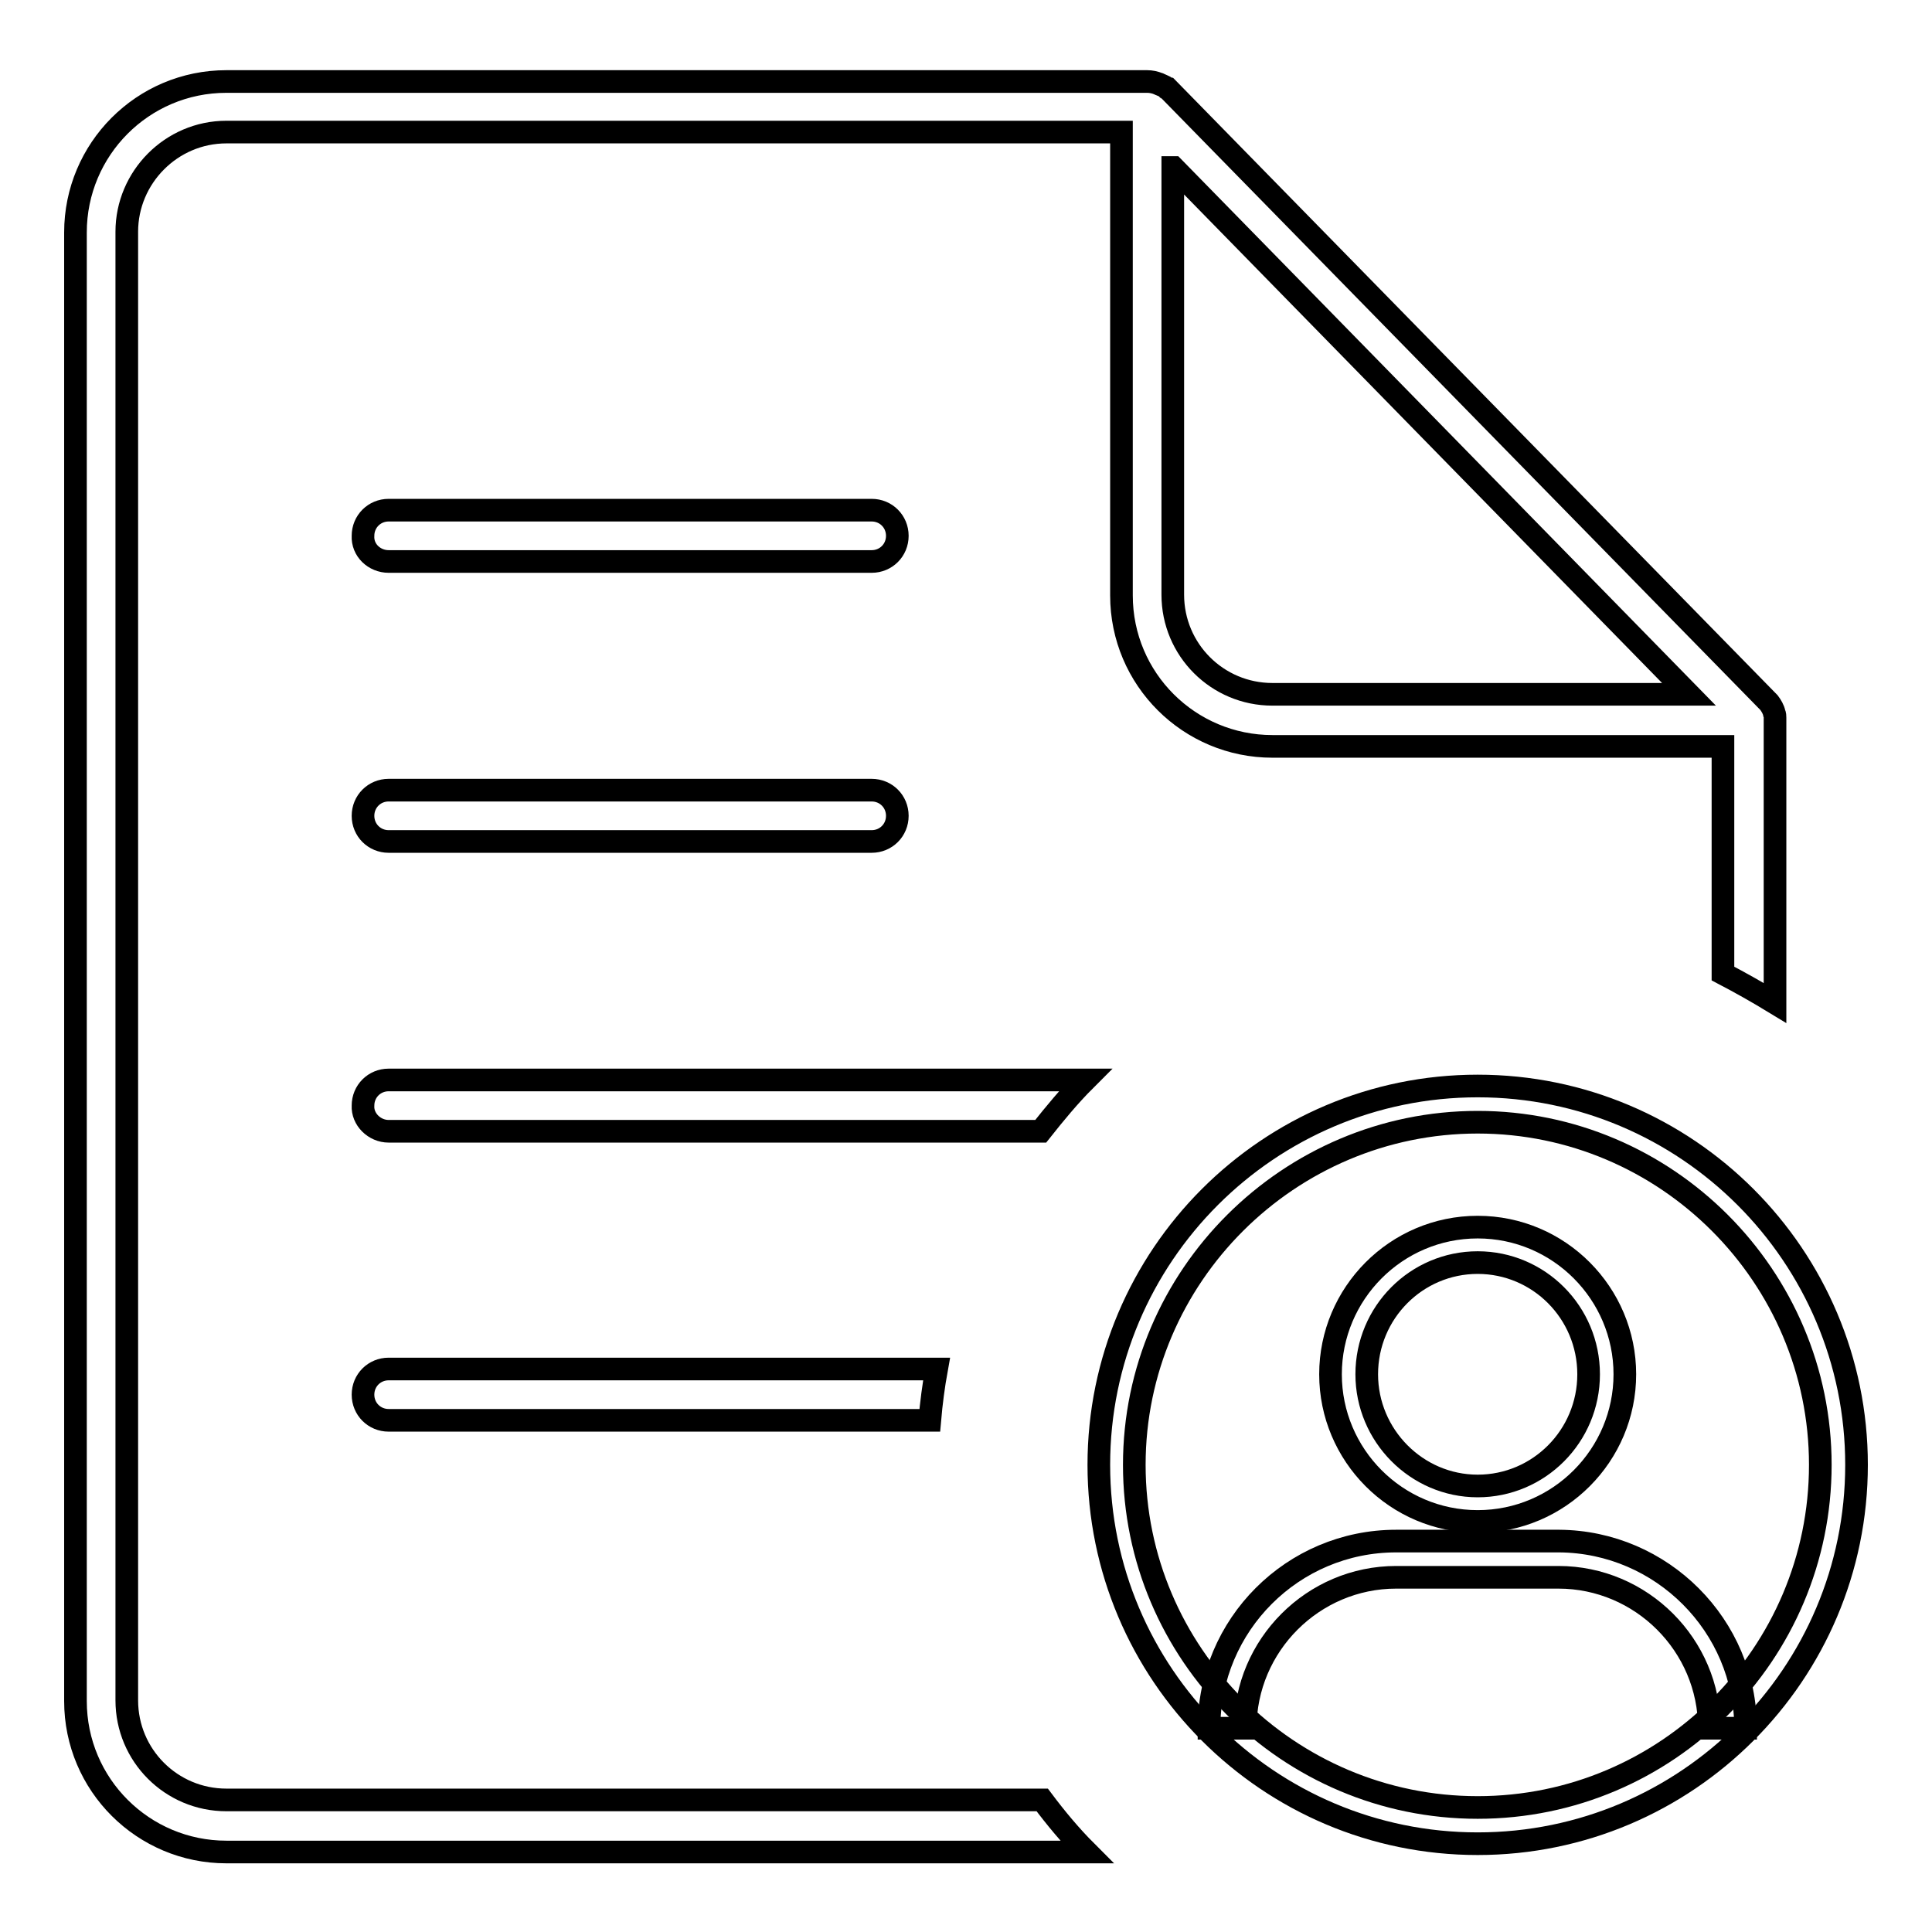
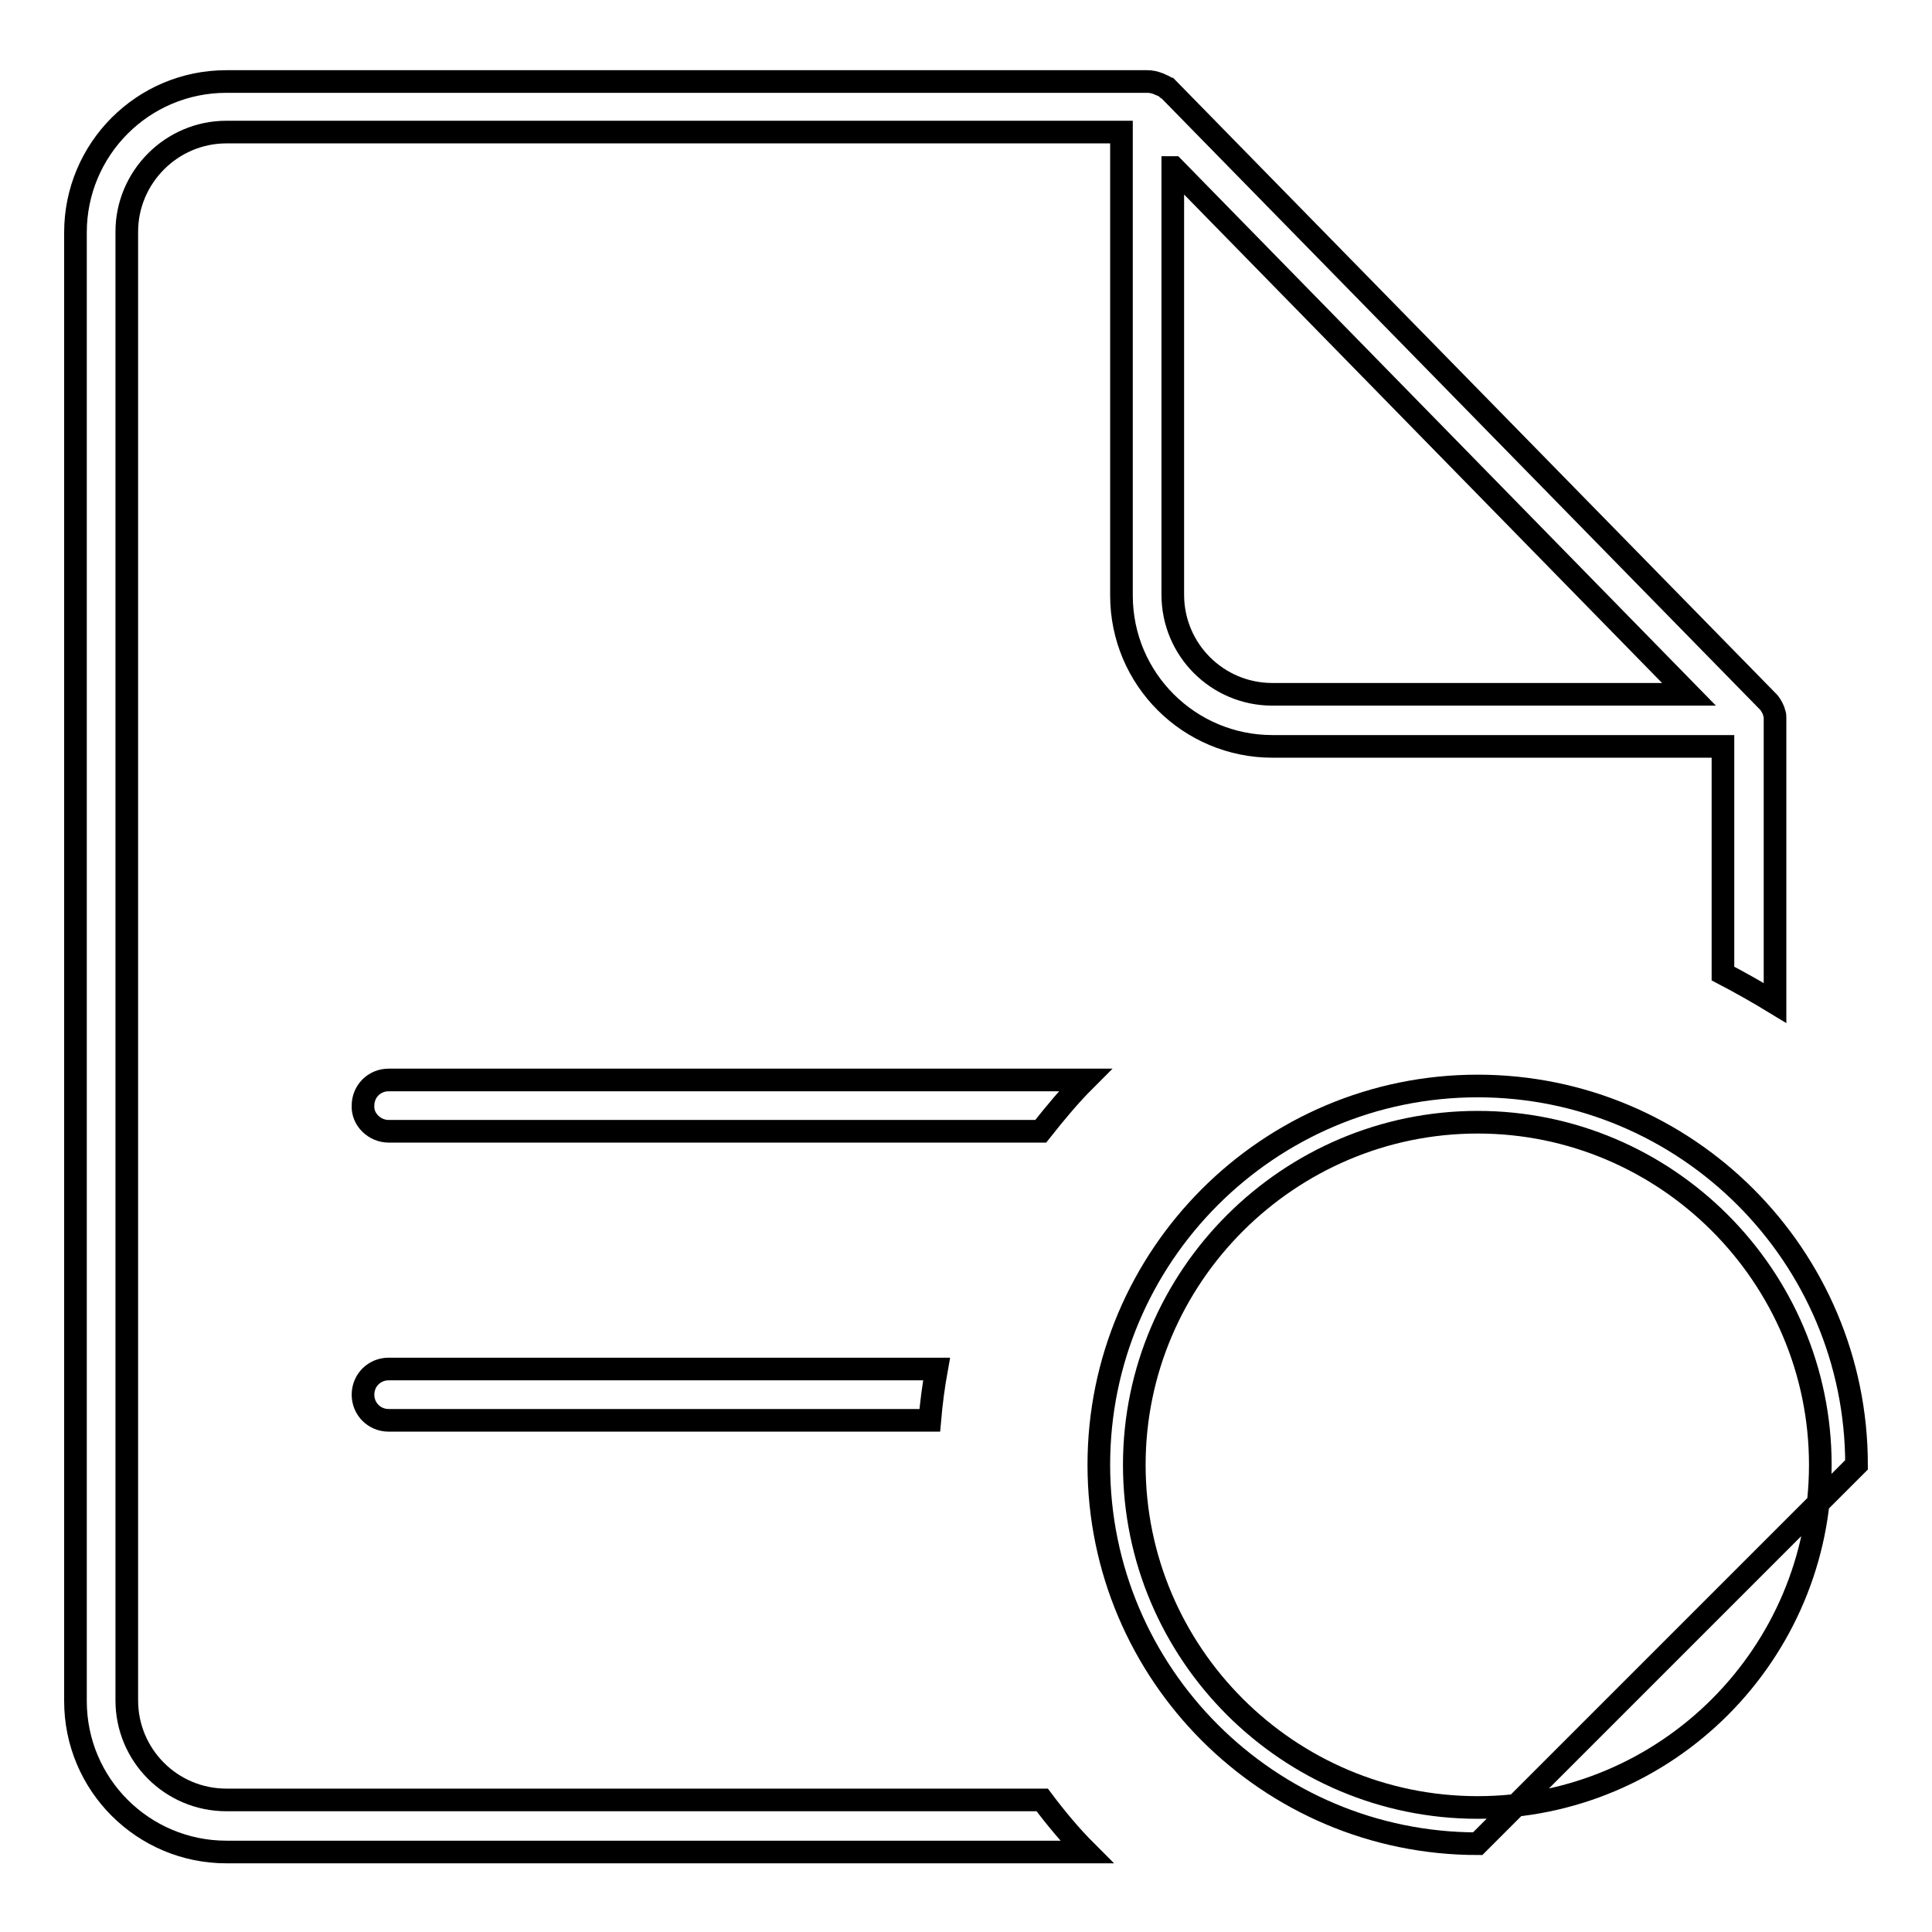
<svg xmlns="http://www.w3.org/2000/svg" version="1.1" x="0px" y="0px" viewBox="0 0 256 256" enable-background="new 0 0 256 256" xml:space="preserve">
  <g>
    <g>
-       <path stroke-width="3" fill-opacity="0" stroke="#000000" d="M195.8,201.6c-10.8,0-19.5-8.8-19.5-19.5s8.7-19.5,19.5-19.5c10.8,0,19.5,8.8,19.5,19.5S206.6,201.6,195.8,201.6z M195.8,167.3c-8.1,0-14.7,6.6-14.7,14.8c0,8.1,6.6,14.8,14.7,14.8c8.1,0,14.7-6.6,14.7-14.8C210.5,173.9,203.9,167.3,195.8,167.3z" />
-       <path stroke-width="3" fill-opacity="0" stroke="#000000" d="M231.3,229h-4.8c0-11-9-20-20-20H185c-11,0-20,9-20,20h-4.8c0-13.7,11.1-24.8,24.8-24.8h21.6C220.2,204.3,231.3,215.4,231.3,229z" />
-       <path stroke-width="3" fill-opacity="0" stroke="#000000" d="M195.8,244.3c-27.7,0-50.2-22.5-50.2-50.2c0-27.7,22.5-50.2,50.2-50.2c27.7,0,50.2,22.5,50.2,50.2C246,221.8,223.5,244.3,195.8,244.3z M195.8,148.7c-25,0-45.5,20.4-45.5,45.4s20.4,45.4,45.5,45.4s45.4-20.4,45.4-45.4S220.8,148.7,195.8,148.7z" />
+       <path stroke-width="3" fill-opacity="0" stroke="#000000" d="M195.8,244.3c-27.7,0-50.2-22.5-50.2-50.2c0-27.7,22.5-50.2,50.2-50.2c27.7,0,50.2,22.5,50.2,50.2z M195.8,148.7c-25,0-45.5,20.4-45.5,45.4s20.4,45.4,45.5,45.4s45.4-20.4,45.4-45.4S220.8,148.7,195.8,148.7z" />
      <path stroke-width="3" fill-opacity="0" stroke="#000000" d="M51.5,181.4c-1.9,0-3.4,1.5-3.4,3.4c0,1.9,1.5,3.4,3.4,3.4h71.7c0.2-2.3,0.5-4.6,0.9-6.8H51.5z" />
      <path stroke-width="3" fill-opacity="0" stroke="#000000" d="M138.1,238.5H30c-7.3,0-13.2-5.9-13.2-13.2V30.7c0-7.2,5.9-13.2,13.2-13.2h118.6v61.4c0,11.1,9,20,20,20h59.7V129c2.3,1.2,4.6,2.5,6.9,3.9V95.5c0,0,0,0,0-0.1s0,0,0-0.1c0-0.1,0-0.2,0-0.2c0-0.2,0-0.4-0.1-0.6c-0.1-0.5-0.4-1-0.7-1.4c0,0,0,0,0,0c0,0,0,0,0,0c0,0,0,0,0,0l-79.6-81.3c0,0-0.1,0-0.2-0.1c0,0,0-0.1-0.1-0.1c-0.2-0.2-0.6-0.3-0.8-0.4c-0.1,0-0.1-0.1-0.2-0.1c-0.5-0.2-1-0.3-1.5-0.3H30c-11.1,0-20,9-20,20v194.6c0,11.1,9,20,20,20H144C141.8,243.2,139.9,240.9,138.1,238.5z M155.5,22.2L223.8,92h-55.2c-7.3,0-13.2-5.9-13.2-13.2V22.2z" />
      <path stroke-width="3" fill-opacity="0" stroke="#000000" d="M51.5,149.9h86.4c1.9-2.4,3.8-4.7,5.9-6.8H51.5c-1.9,0-3.4,1.5-3.4,3.4C48,148.3,49.6,149.9,51.5,149.9z" />
-       <path stroke-width="3" fill-opacity="0" stroke="#000000" d="M51.5,74.4h64c1.9,0,3.4-1.5,3.4-3.4c0-1.9-1.5-3.4-3.4-3.4h-64c-1.9,0-3.4,1.5-3.4,3.4C48,72.9,49.6,74.4,51.5,74.4z" />
-       <path stroke-width="3" fill-opacity="0" stroke="#000000" d="M51.5,111.5h64c1.9,0,3.4-1.5,3.4-3.4s-1.5-3.4-3.4-3.4h-64c-1.9,0-3.4,1.5-3.4,3.4S49.6,111.5,51.5,111.5z" />
    </g>
  </g>
</svg>